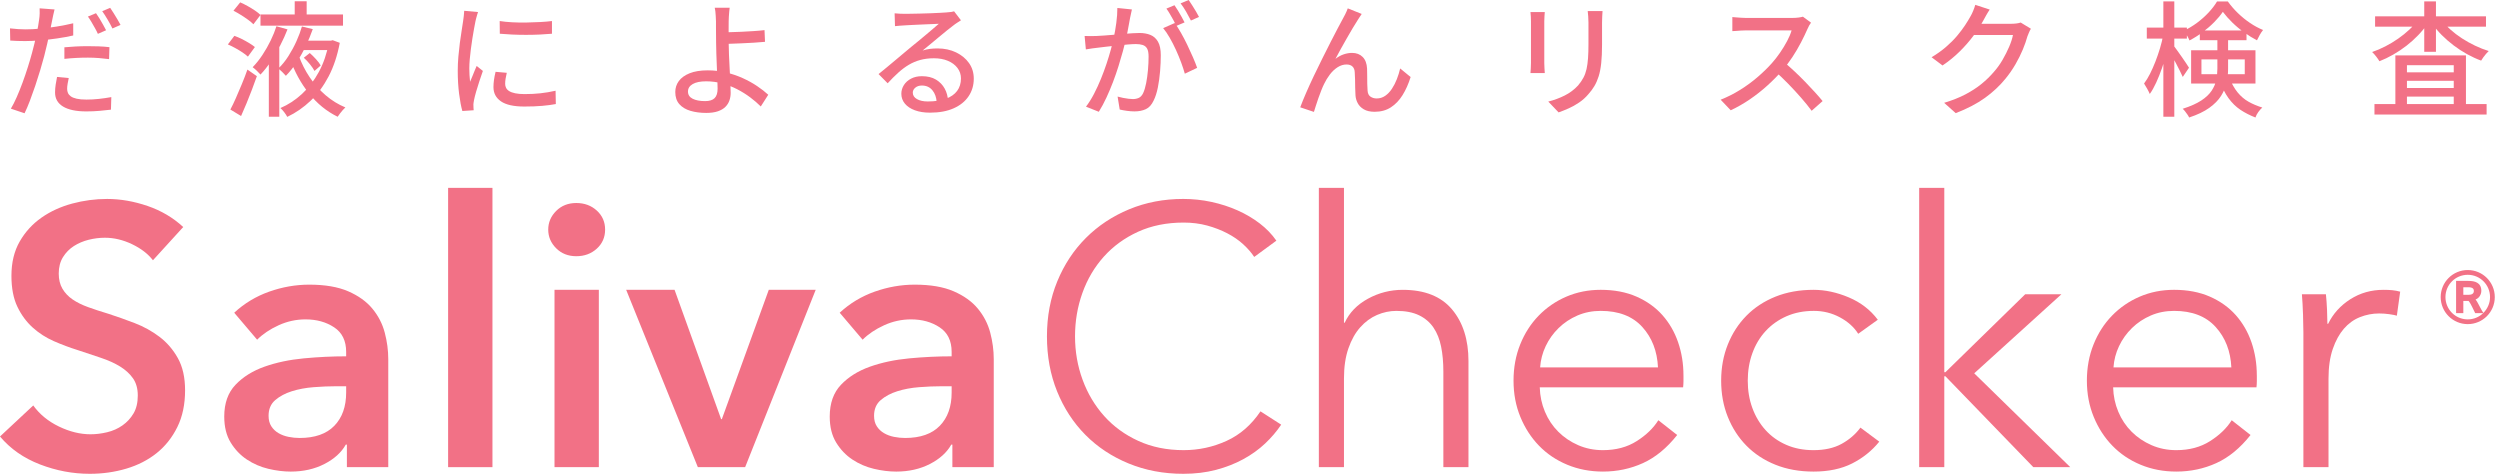
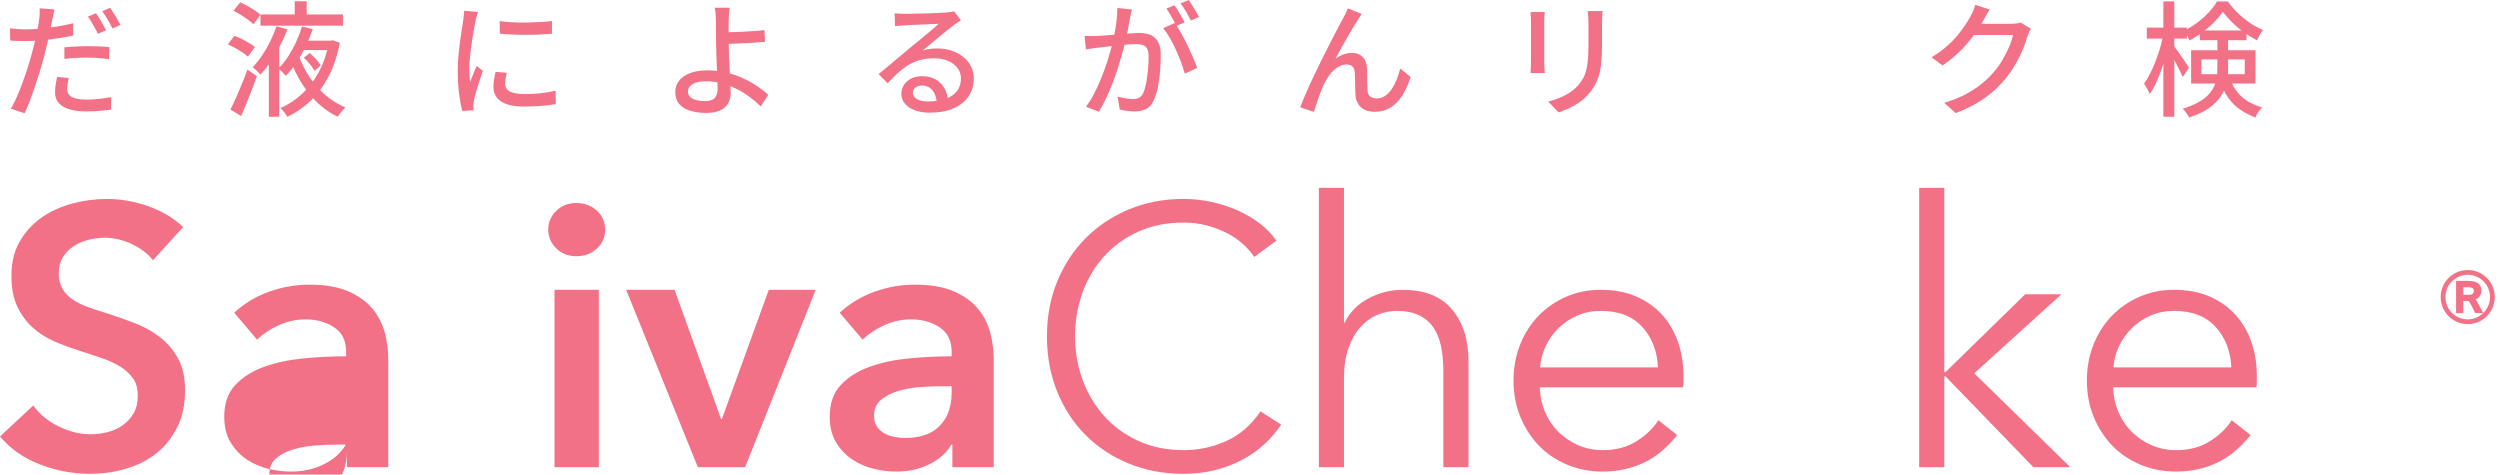
<svg xmlns="http://www.w3.org/2000/svg" id="_レイヤー_1" data-name="レイヤー_1" width="432" height="82" version="1.1" viewBox="0 0 432 82">
  <defs>
    <style>
      .st0 {
        fill: #f27186;
      }
    </style>
  </defs>
  <g>
    <path class="st0" d="M421.752,51.335c0-2.582,2.093-4.674,4.674-4.674s4.674,2.092,4.674,4.674-2.092,4.674-4.674,4.674-4.674-2.092-4.674-4.674ZM424.411,48.539h2.132c1.076,0,2.229.273,2.229,1.721,0,.567-.332,1.252-.997,1.487.156.196.273.391.39.606.333.587.567,1.135.959,1.721.704-.704,1.154-1.663,1.154-2.738,0-2.132-1.721-3.852-3.853-3.852s-3.852,1.721-3.852,3.852,1.721,3.853,3.852,3.853c1.036,0,1.975-.411,2.66-1.076h-1.369c-.176-.333-.352-.743-.567-1.154-.137-.273-.411-.802-.587-.959h-.9v2.113h-1.252v-5.574ZM426.582,50.944c.528,0,.9-.196.9-.665,0-.391-.196-.645-1.017-.645h-.802v1.31h.919Z" />
    <g>
      <path class="st0" d="M26.429,44.974c-.852-1.106-2.053-2.031-3.607-2.777-1.555-.743-3.119-1.116-4.692-1.116-.937,0-1.874.118-2.81.351-.936.234-1.786.597-2.553,1.085-.766.491-1.394,1.128-1.883,1.916-.489.788-.734,1.734-.734,2.84,0,1.022.213,1.895.639,2.618.425.724,1.01,1.342,1.756,1.852.743.51,1.648.957,2.713,1.34,1.063.384,2.234.766,3.51,1.149,1.448.469,2.947,1.001,4.501,1.597,1.554.595,2.979,1.383,4.277,2.361,1.298.98,2.362,2.215,3.192,3.702.83,1.491,1.245,3.343,1.245,5.554,0,2.427-.446,4.544-1.34,6.353s-2.086,3.308-3.574,4.499c-1.491,1.192-3.235,2.086-5.235,2.682-2.001.595-4.108.894-6.32.894-2.937,0-5.81-.543-8.618-1.628-2.81-1.085-5.108-2.691-6.895-4.82l5.745-5.362c1.106,1.533,2.585,2.746,4.437,3.638,1.85.894,3.671,1.342,5.457,1.342.936,0,1.894-.116,2.873-.352.979-.233,1.862-.627,2.65-1.18.786-.552,1.425-1.245,1.915-2.074.488-.83.734-1.861.734-3.097,0-1.191-.278-2.18-.83-2.968-.554-.786-1.298-1.468-2.234-2.043-.937-.575-2.043-1.074-3.32-1.5-1.276-.425-2.618-.872-4.022-1.342-1.362-.424-2.723-.936-4.086-1.531s-2.585-1.383-3.67-2.362c-1.086-.979-1.97-2.18-2.65-3.607-.68-1.425-1.021-3.203-1.021-5.331,0-2.298.479-4.277,1.436-5.936.958-1.661,2.213-3.032,3.767-4.119,1.554-1.085,3.32-1.892,5.299-2.425,1.979-.531,3.989-.798,6.032-.798,2.298,0,4.629.406,6.992,1.213,2.361.809,4.414,2.022,6.16,3.638l-5.235,5.745Z" />
-       <path class="st0" d="M59.944,76.831h-.193c-.766,1.362-2.001,2.479-3.702,3.35-1.703.873-3.638,1.309-5.81,1.309-1.234,0-2.521-.16-3.862-.478-1.34-.319-2.576-.852-3.702-1.597-1.128-.745-2.064-1.724-2.809-2.937-.745-1.213-1.118-2.713-1.118-4.501,0-2.298.649-4.126,1.947-5.489,1.298-1.362,2.968-2.404,5.011-3.129,2.043-.722,4.31-1.201,6.799-1.436,2.489-.234,4.926-.351,7.309-.351v-.767c0-1.915-.692-3.329-2.074-4.244-1.383-.915-3.032-1.373-4.949-1.373-1.618,0-3.17.34-4.659,1.021-1.491.682-2.725,1.512-3.702,2.491l-3.959-4.661c1.745-1.618,3.756-2.829,6.033-3.64,2.276-.807,4.586-1.212,6.926-1.212,2.723,0,4.969.382,6.735,1.149,1.765.766,3.161,1.765,4.181,3,1.022,1.236,1.734,2.618,2.138,4.15.404,1.531.607,3.064.607,4.596v18.641h-7.15v-3.893ZM59.815,66.744h-1.724c-1.234,0-2.532.054-3.893.16-1.362.106-2.618.34-3.767.701-1.149.363-2.107.873-2.873,1.533-.767.66-1.149,1.564-1.149,2.713,0,.724.16,1.331.479,1.819.318.489.733.883,1.245,1.18.51.298,1.085.512,1.724.639.637.128,1.276.193,1.915.193,2.638,0,4.638-.703,6.001-2.107s2.043-3.32,2.043-5.745v-1.085Z" />
-       <path class="st0" d="M77.434,32.463h7.662v48.262h-7.662v-48.262Z" />
+       <path class="st0" d="M59.944,76.831h-.193c-.766,1.362-2.001,2.479-3.702,3.35-1.703.873-3.638,1.309-5.81,1.309-1.234,0-2.521-.16-3.862-.478-1.34-.319-2.576-.852-3.702-1.597-1.128-.745-2.064-1.724-2.809-2.937-.745-1.213-1.118-2.713-1.118-4.501,0-2.298.649-4.126,1.947-5.489,1.298-1.362,2.968-2.404,5.011-3.129,2.043-.722,4.31-1.201,6.799-1.436,2.489-.234,4.926-.351,7.309-.351v-.767c0-1.915-.692-3.329-2.074-4.244-1.383-.915-3.032-1.373-4.949-1.373-1.618,0-3.17.34-4.659,1.021-1.491.682-2.725,1.512-3.702,2.491l-3.959-4.661c1.745-1.618,3.756-2.829,6.033-3.64,2.276-.807,4.586-1.212,6.926-1.212,2.723,0,4.969.382,6.735,1.149,1.765.766,3.161,1.765,4.181,3,1.022,1.236,1.734,2.618,2.138,4.15.404,1.531.607,3.064.607,4.596v18.641h-7.15v-3.893Zh-1.724c-1.234,0-2.532.054-3.893.16-1.362.106-2.618.34-3.767.701-1.149.363-2.107.873-2.873,1.533-.767.66-1.149,1.564-1.149,2.713,0,.724.16,1.331.479,1.819.318.489.733.883,1.245,1.18.51.298,1.085.512,1.724.639.637.128,1.276.193,1.915.193,2.638,0,4.638-.703,6.001-2.107s2.043-3.32,2.043-5.745v-1.085Z" />
      <path class="st0" d="M94.734,39.676c0-1.234.457-2.309,1.371-3.225.915-.913,2.076-1.371,3.48-1.371,1.404,0,2.585.436,3.543,1.309s1.436,1.968,1.436,3.288c0,1.319-.478,2.416-1.436,3.288-.958.873-2.138,1.309-3.543,1.309-1.404,0-2.565-.457-3.48-1.373-.915-.915-1.371-1.989-1.371-3.223ZM95.819,50.082h7.66v30.642h-7.66v-30.642Z" />
      <path class="st0" d="M108.202,50.082h8.363s8.044,22.343,8.044,22.343h.128s8.108-22.343,8.108-22.343h8.106s-12.192,30.642-12.192,30.642h-8.172s-12.385-30.642-12.385-30.642Z" />
      <path class="st0" d="M164.572,76.831h-.193c-.766,1.362-2.001,2.479-3.702,3.35-1.703.873-3.638,1.309-5.81,1.309-1.234,0-2.521-.16-3.862-.478-1.34-.319-2.576-.852-3.702-1.597-1.128-.745-2.064-1.724-2.809-2.937s-1.118-2.713-1.118-4.501c0-2.298.649-4.126,1.947-5.489s2.968-2.404,5.011-3.129c2.043-.722,4.31-1.201,6.799-1.436,2.489-.234,4.926-.351,7.309-.351v-.767c0-1.915-.692-3.329-2.074-4.244-1.383-.915-3.032-1.373-4.949-1.373-1.618,0-3.17.34-4.659,1.021-1.491.682-2.725,1.512-3.702,2.491l-3.959-4.661c1.745-1.618,3.756-2.829,6.033-3.64,2.276-.807,4.586-1.212,6.926-1.212,2.723,0,4.969.382,6.735,1.149,1.765.766,3.161,1.765,4.181,3,1.022,1.236,1.734,2.618,2.138,4.15.404,1.531.607,3.064.607,4.596v18.641h-7.15v-3.893ZM164.443,66.744h-1.724c-1.234,0-2.532.054-3.893.16-1.362.106-2.618.34-3.767.701-1.149.363-2.107.873-2.873,1.533-.767.66-1.149,1.564-1.149,2.713,0,.724.16,1.331.479,1.819.318.489.733.883,1.245,1.18.51.298,1.085.512,1.724.639.637.128,1.276.193,1.915.193,2.638,0,4.638-.703,6.001-2.107s2.043-3.32,2.043-5.745v-1.085Z" />
      <path class="st0" d="M221.387,73.384c-.767,1.149-1.692,2.234-2.777,3.258-1.086,1.024-2.341,1.925-3.767,2.704-1.427.777-3.001,1.392-4.725,1.847-1.724.454-3.607.68-5.65.68-3.405,0-6.554-.597-9.448-1.788-2.894-1.191-5.384-2.84-7.469-4.947-2.085-2.107-3.713-4.607-4.883-7.5-1.171-2.895-1.756-6.065-1.756-9.512,0-3.447.595-6.618,1.788-9.512,1.191-2.894,2.841-5.395,4.947-7.502,2.107-2.106,4.596-3.755,7.469-4.947,2.873-1.191,5.99-1.788,9.352-1.788,1.661,0,3.288.173,4.884.519,1.595.346,3.097.833,4.501,1.459s2.68,1.38,3.829,2.258c1.149.879,2.107,1.871,2.873,2.977l-3.829,2.809c-.469-.722-1.097-1.446-1.883-2.17-.788-.724-1.715-1.362-2.777-1.915-1.064-.554-2.225-1-3.479-1.342-1.257-.34-2.609-.51-4.055-.51-2.937,0-5.565.531-7.884,1.591-2.321,1.061-4.287,2.492-5.905,4.295-1.618,1.804-2.852,3.892-3.702,6.269-.852,2.376-1.277,4.878-1.277,7.508s.437,5.132,1.309,7.508c.873,2.376,2.118,4.465,3.735,6.268,1.616,1.803,3.585,3.235,5.905,4.295,2.319,1.061,4.925,1.591,7.82,1.591,2.595,0,5.065-.531,7.405-1.595,2.341-1.064,4.299-2.767,5.874-5.107l3.576,2.298Z" />
      <path class="st0" d="M232.366,55.764c.807-1.745,2.149-3.128,4.022-4.15,1.871-1.021,3.873-1.531,6.001-1.531,3.788,0,6.627,1.128,8.523,3.383,1.892,2.256,2.84,5.235,2.84,8.938v18.321h-4.34v-16.533c0-1.574-.128-3.001-.384-4.278-.255-1.276-.692-2.371-1.309-3.288-.618-.915-1.448-1.628-2.489-2.138-1.045-.51-2.353-.766-3.926-.766-1.149,0-2.267.234-3.352.701-1.085.47-2.053,1.182-2.906,2.14-.851.957-1.531,2.17-2.041,3.638-.512,1.468-.767,3.203-.767,5.202v15.322h-4.341v-48.262h4.341v23.301s.128,0,.128,0Z" />
      <path class="st0" d="M290.905,64.892c0,.298,0,.618,0,.958,0,.34-.022.701-.064,1.085h-24.77c.042,1.491.34,2.895.894,4.213.552,1.321,1.319,2.47,2.298,3.447.979.98,2.128,1.756,3.447,2.331,1.319.575,2.744.861,4.277.861,2.255,0,4.202-.521,5.841-1.564,1.639-1.042,2.883-2.244,3.735-3.607l3.255,2.553c-1.786,2.256-3.756,3.874-5.904,4.852-2.15.979-4.459,1.468-6.927,1.468-2.213,0-4.267-.394-6.16-1.18-1.894-.786-3.522-1.883-4.884-3.288s-2.435-3.064-3.223-4.98c-.788-1.915-1.18-3.999-1.18-6.256s.382-4.341,1.149-6.256c.766-1.916,1.83-3.576,3.192-4.98,1.361-1.404,2.958-2.5,4.787-3.288,1.83-.786,3.808-1.18,5.936-1.18,2.341,0,4.405.394,6.193,1.18,1.788.788,3.277,1.852,4.468,3.192,1.191,1.34,2.097,2.904,2.713,4.692s.927,3.702.927,5.745ZM286.5,63.488c-.128-2.809-1.033-5.14-2.713-6.99-1.682-1.852-4.076-2.777-7.183-2.777-1.446,0-2.788.266-4.022.798-1.234.533-2.319,1.255-3.255,2.17-.937.916-1.682,1.958-2.234,3.128-.554,1.171-.873,2.394-.958,3.671h20.364Z" />
-       <path class="st0" d="M321.1,57.678c-.724-1.149-1.777-2.095-3.161-2.84-1.383-.745-2.883-1.118-4.499-1.118-1.746,0-3.32.309-4.725.925-1.404.618-2.607,1.468-3.607,2.553-1,1.086-1.767,2.362-2.298,3.831-.533,1.468-.798,3.055-.798,4.756,0,1.703.266,3.277.798,4.725.531,1.446,1.286,2.713,2.267,3.798.977,1.085,2.17,1.937,3.574,2.553,1.404.618,2.979.925,4.725.925,1.915,0,3.532-.361,4.852-1.085,1.319-.724,2.404-1.659,3.256-2.809l3.255,2.425c-1.276,1.576-2.84,2.831-4.692,3.767-1.85.936-4.076,1.404-6.671,1.404-2.427,0-4.619-.394-6.575-1.18-1.958-.786-3.629-1.883-5.011-3.288-1.383-1.404-2.458-3.064-3.225-4.98-.766-1.915-1.149-3.999-1.149-6.256s.384-4.341,1.149-6.256c.767-1.916,1.842-3.576,3.225-4.98,1.382-1.404,3.053-2.5,5.011-3.288,1.956-.786,4.149-1.18,6.575-1.18,2,0,4.032.436,6.096,1.309,2.064.872,3.735,2.159,5.011,3.862l-3.383,2.425Z" />
      <path class="st0" d="M335.974,64.318h.193s13.789-13.47,13.789-13.47h6.256s-15.066,13.661-15.066,13.661l16.599,16.216h-6.384s-15.193-15.704-15.193-15.704h-.193s0,15.704,0,15.704h-4.341v-48.262h4.341v31.855Z" />
      <path class="st0" d="M389.981,64.892v.958c0,.34-.021.701-.063,1.085h-24.77c.042,1.491.339,2.895.892,4.213.554,1.321,1.319,2.47,2.298,3.447.979.98,2.128,1.756,3.447,2.331s2.746.861,4.278.861c2.255,0,4.202-.521,5.841-1.564,1.637-1.042,2.882-2.244,3.734-3.607l3.255,2.553c-1.786,2.256-3.755,3.874-5.904,4.852-2.149.979-4.459,1.468-6.926,1.468-2.215,0-4.268-.394-6.16-1.18-1.895-.786-3.523-1.883-4.884-3.288-1.362-1.404-2.437-3.064-3.223-4.98-.788-1.915-1.182-3.999-1.182-6.256,0-2.255.384-4.341,1.149-6.256.767-1.916,1.83-3.576,3.192-4.98,1.362-1.404,2.958-2.5,4.789-3.288,1.828-.786,3.808-1.18,5.936-1.18,2.34,0,4.405.394,6.192,1.18,1.788.788,3.277,1.852,4.469,3.192,1.191,1.34,2.095,2.904,2.713,4.692.615,1.788.925,3.702.925,5.745ZM385.577,63.488c-.128-2.809-1.033-5.14-2.715-6.99-1.68-1.852-4.076-2.777-7.181-2.777-1.448,0-2.788.266-4.022.798-1.236.533-2.321,1.255-3.256,2.17-.936.916-1.682,1.958-2.234,3.128-.554,1.171-.873,2.394-.958,3.671h20.366Z" />
-       <path class="st0" d="M397.96,54.295c-.043-1.277-.106-2.427-.191-3.447h4.149c.085.809.149,1.703.193,2.682.042.979.064,1.786.064,2.425h.127c.851-1.745,2.128-3.159,3.831-4.246,1.701-1.085,3.616-1.627,5.745-1.627.552,0,1.054.021,1.5.063.448.043.904.128,1.373.255l-.575,4.15c-.255-.085-.682-.17-1.277-.255s-1.191-.128-1.786-.128c-1.149,0-2.256.213-3.32.637-1.064.425-1.989,1.094-2.777,2.007-.788.912-1.427,2.079-1.915,3.501-.489,1.424-.734,3.132-.734,5.128v15.284h-4.341v-23.301c0-.807-.022-1.852-.064-3.128Z" />
    </g>
  </g>
  <g>
    <path class="st0" d="M4.35,5.076c.832,0,1.714-.043,2.646-.129.932-.086,1.883-.208,2.85-.366.968-.158,1.903-.344,2.807-.559v2.108c-.889.201-1.828.373-2.817.516-.99.144-1.957.255-2.903.333-.947.079-1.815.118-2.603.118-.502,0-.954-.007-1.355-.022-.402-.014-.803-.036-1.205-.065l-.043-2.108c.53.057.996.101,1.398.129.401.029.81.043,1.225.043ZM9.427,1.635c-.072.258-.147.577-.226.957-.079.38-.14.678-.183.893-.1.502-.222,1.101-.365,1.796-.144.696-.301,1.423-.473,2.183-.173.76-.352,1.499-.538,2.215-.201.76-.434,1.585-.699,2.473-.266.889-.553,1.789-.86,2.699-.309.911-.617,1.771-.925,2.581-.309.81-.613,1.523-.914,2.14l-2.366-.796c.329-.545.666-1.208,1.011-1.99.344-.781.68-1.62,1.011-2.517.329-.896.634-1.789.914-2.678.28-.889.52-1.706.721-2.452.143-.502.279-1.029.408-1.581.129-.552.25-1.086.366-1.602.115-.516.207-1,.279-1.452.072-.452.129-.821.172-1.108.057-.358.09-.717.097-1.075.007-.358.003-.652-.011-.882l2.581.194ZM11.879,13.486c-.072.33-.137.656-.193.979-.058.323-.086.62-.086.893,0,.244.046.477.139.699.093.222.259.419.495.591.237.172.573.309,1.011.409.437.1,1,.151,1.688.151.702,0,1.42-.039,2.151-.118.731-.079,1.448-.183,2.151-.312l-.065,2.172c-.602.072-1.258.14-1.969.204-.71.065-1.473.097-2.29.097-1.749,0-3.087-.28-4.011-.839-.925-.559-1.387-1.369-1.387-2.43,0-.459.035-.914.107-1.366.072-.452.151-.893.237-1.323l2.022.194ZM11.125,8.173c.589-.057,1.234-.104,1.936-.14.702-.036,1.398-.054,2.087-.054.631,0,1.266.011,1.904.032.638.022,1.258.068,1.86.14l-.064,2.065c-.545-.072-1.13-.132-1.753-.183-.624-.05-1.258-.075-1.903-.075-.703,0-1.387.018-2.055.054-.666.036-1.337.09-2.011.161v-2ZM16.589,2.28c.186.258.387.563.602.914.215.352.423.71.624,1.075.201.366.373.685.517.957l-1.419.624c-.129-.301-.295-.627-.495-.979-.201-.351-.405-.706-.612-1.065-.209-.358-.413-.674-.613-.946l1.398-.581ZM19.041,1.355c.187.273.39.588.613.946.222.359.441.717.656,1.075.215.359.387.667.517.925l-1.398.624c-.229-.473-.509-.989-.839-1.549s-.638-1.039-.925-1.441l1.377-.581Z" />
    <path class="st0" d="M39.377,7.679l1.118-1.484c.416.144.846.326,1.291.548.444.222.867.455,1.269.699.401.244.731.473.99.688l-1.205,1.656c-.244-.229-.559-.473-.946-.731s-.803-.509-1.247-.753c-.444-.244-.868-.452-1.269-.624ZM39.807,18.928c.301-.559.62-1.222.957-1.99.337-.767.681-1.574,1.033-2.42.351-.846.67-1.678.957-2.495l1.635,1.14c-.258.746-.541,1.52-.85,2.323-.309.803-.62,1.592-.936,2.366s-.631,1.506-.946,2.194l-1.85-1.118ZM40.345,1.85l1.162-1.441c.401.172.828.384,1.279.635.452.251.875.509,1.27.774.394.265.713.52.957.764l-1.226,1.613c-.229-.244-.538-.505-.925-.785-.387-.28-.799-.556-1.236-.828-.438-.272-.864-.516-1.28-.731ZM47.765,4.538l1.915.538c-.344.889-.76,1.807-1.247,2.753-.488.946-1.018,1.857-1.592,2.732-.573.875-1.183,1.649-1.828,2.323-.158-.186-.373-.409-.645-.667-.273-.258-.509-.459-.71-.602.602-.616,1.168-1.326,1.699-2.129.53-.803,1.004-1.635,1.42-2.495.416-.86.745-1.678.989-2.452ZM45.012,2.495h14.26v1.936h-14.26v-1.936ZM46.454,8.948l1.742-1.764.065.043v12.948h-1.807v-11.228ZM52.175,4.581l1.871.452c-.33.946-.728,1.911-1.193,2.893-.467.982-.99,1.918-1.57,2.807-.581.889-1.208,1.678-1.883,2.366-.158-.186-.365-.405-.624-.656-.258-.251-.48-.455-.666-.613.63-.602,1.207-1.315,1.731-2.14.523-.824.986-1.681,1.387-2.57.401-.889.717-1.735.946-2.538ZM56.821,7.033h.344l.323-.086,1.226.452c-.416,2.208-1.058,4.14-1.925,5.797-.868,1.656-1.907,3.062-3.119,4.216s-2.556,2.083-4.033,2.785c-.115-.23-.286-.495-.516-.796-.23-.301-.452-.545-.667-.731,1.348-.573,2.592-1.387,3.732-2.441s2.111-2.323,2.915-3.807c.802-1.484,1.376-3.158,1.721-5.022v-.366ZM51.637,9.636c.473,1.319,1.1,2.56,1.882,3.721.782,1.161,1.692,2.191,2.732,3.086,1.04.896,2.183,1.602,3.431,2.119-.143.129-.297.287-.462.473-.165.186-.323.38-.473.581-.151.201-.283.387-.398.559-1.907-.932-3.563-2.28-4.969-4.044-1.405-1.764-2.502-3.778-3.291-6.044l1.549-.452ZM50.927.215h2.064v3.14h-2.064V.215ZM52.131,7.033h5.077v1.613h-5.077v-1.613ZM52.497,9.98l1.032-.817c.359.316.721.674,1.086,1.075.366.402.634.76.807,1.075l-1.076.946c-.172-.33-.431-.71-.774-1.14s-.703-.81-1.076-1.14Z" />
    <path class="st0" d="M82.603,2.086c-.043.129-.097.298-.161.505-.065.208-.122.416-.173.624-.05.208-.089.376-.118.505-.072.359-.154.792-.247,1.301-.093.509-.187,1.061-.28,1.656-.093.595-.179,1.197-.258,1.807-.079.61-.143,1.201-.194,1.774-.05.574-.075,1.097-.075,1.57,0,.373.011.749.033,1.129.021.38.054.771.097,1.172.129-.287.258-.591.387-.914.129-.323.258-.642.387-.957.129-.315.25-.602.366-.86l1.076.86c-.187.531-.387,1.118-.602,1.764s-.405,1.258-.571,1.839c-.165.581-.283,1.051-.354,1.409-.029.144-.057.312-.086.505-.029.194-.036.355-.021.484,0,.1.003.226.011.376.007.151.017.29.032.419l-1.957.129c-.215-.746-.402-1.728-.559-2.947-.158-1.219-.237-2.552-.237-4.001,0-.803.035-1.617.107-2.441.072-.824.158-1.624.258-2.398.101-.774.205-1.484.312-2.129.108-.645.19-1.183.248-1.613.043-.272.082-.566.118-.882.036-.315.061-.616.075-.903l2.388.215ZM87.572,12.583c-.087.373-.155.71-.205,1.011-.051.301-.075.602-.075.903,0,.244.054.473.161.688.107.215.286.402.538.559.25.158.595.283,1.032.376.437.093.979.14,1.624.14.975,0,1.889-.046,2.742-.14.853-.093,1.724-.24,2.614-.441l.043,2.301c-.674.129-1.459.233-2.355.312-.896.079-1.925.118-3.086.118-1.821,0-3.166-.297-4.033-.893-.868-.595-1.302-1.416-1.302-2.463,0-.387.029-.792.086-1.215.057-.423.151-.9.28-1.43l1.936.172ZM86.346,3.635c.63.1,1.344.172,2.14.215.796.043,1.617.057,2.463.043.846-.014,1.656-.043,2.43-.086.774-.043,1.441-.1,2.001-.172v2.194c-.617.057-1.312.104-2.087.14-.774.036-1.574.054-2.398.054s-1.631-.018-2.42-.054c-.788-.036-1.491-.082-2.108-.14l-.021-2.194Z" />
    <path class="st0" d="M126.087,1.334c-.029.187-.054.412-.075.678-.021.265-.043.545-.065.839-.021.294-.032.563-.032.807-.015.488-.018,1.061-.011,1.721.007.66.011,1.334.011,2.022,0,.588.018,1.28.053,2.076.036.796.075,1.613.119,2.452.043.839.083,1.621.119,2.344.035.724.053,1.316.053,1.774s-.072.896-.215,1.312c-.143.416-.376.785-.699,1.108-.323.323-.756.577-1.301.764-.545.186-1.212.28-2.001.28-1.004,0-1.911-.118-2.721-.355-.81-.237-1.452-.62-1.925-1.151-.473-.53-.71-1.233-.71-2.108,0-.702.205-1.334.613-1.893.408-.559,1.029-1.007,1.861-1.344.832-.337,1.879-.505,3.14-.505,1.09,0,2.144.122,3.162.366,1.018.244,1.978.57,2.882.979.904.409,1.728.864,2.474,1.366.745.502,1.391,1.004,1.936,1.506l-1.291,2.022c-.53-.53-1.14-1.054-1.828-1.57-.688-.516-1.441-.986-2.258-1.409-.818-.423-1.678-.756-2.582-1-.903-.244-1.828-.366-2.774-.366-1.004,0-1.779.158-2.323.473-.545.316-.818.746-.818,1.291,0,.559.269.975.807,1.247.538.273,1.258.409,2.162.409.745,0,1.29-.172,1.635-.516.344-.344.516-.889.516-1.635,0-.373-.014-.893-.043-1.559-.029-.667-.058-1.391-.086-2.172-.029-.781-.058-1.541-.087-2.28-.029-.738-.043-1.373-.043-1.904,0-.43-.004-.874-.011-1.334-.007-.459-.011-.9-.011-1.323v-1.086c-.015-.315-.029-.62-.043-.914-.015-.294-.036-.563-.065-.807-.029-.244-.065-.444-.107-.602h2.581ZM124.732,5.571c.344,0,.81-.003,1.398-.011.588-.007,1.229-.029,1.924-.065.696-.036,1.398-.075,2.108-.118.71-.043,1.359-.1,1.947-.172l.086,2.022c-.588.057-1.24.108-1.957.151-.717.043-1.423.079-2.118.108-.696.029-1.341.054-1.936.075-.595.021-1.072.032-1.43.032l-.021-2.022Z" />
    <path class="st0" d="M154.587,2.301c.272.029.562.05.871.065.308.014.591.022.85.022.214,0,.562-.003,1.043-.011.48-.007,1.025-.018,1.635-.032.609-.014,1.216-.032,1.817-.054.602-.022,1.144-.046,1.624-.075.48-.029.835-.05,1.065-.065.387-.029.684-.057.892-.086.208-.029.369-.065.485-.108l1.183,1.549c-.215.144-.438.287-.667.43-.229.144-.459.308-.688.495-.273.201-.627.477-1.064.828-.438.352-.907.739-1.409,1.161-.503.423-.997.835-1.485,1.237-.487.402-.924.76-1.311,1.075.43-.143.86-.24,1.29-.29.431-.05.86-.075,1.291-.075,1.19,0,2.258.23,3.205.688.946.459,1.692,1.075,2.237,1.85.544.774.817,1.671.817,2.689,0,1.133-.298,2.144-.892,3.033-.595.889-1.455,1.585-2.581,2.086-1.126.502-2.492.753-4.098.753-.99,0-1.857-.136-2.602-.409-.747-.273-1.323-.656-1.732-1.151-.408-.495-.613-1.065-.613-1.71,0-.53.147-1.029.441-1.495.294-.466.71-.839,1.247-1.118s1.158-.419,1.861-.419c.975,0,1.789.197,2.441.591.652.395,1.154.914,1.506,1.559.351.645.541,1.348.57,2.108l-1.957.28c-.043-.86-.291-1.563-.742-2.108-.451-.545-1.058-.817-1.817-.817-.459,0-.836.122-1.13.366-.294.244-.44.531-.44.86,0,.473.24.846.72,1.118.48.273,1.1.409,1.861.409,1.219,0,2.258-.154,3.119-.462.86-.308,1.513-.76,1.957-1.355.444-.595.667-1.315.667-2.162,0-.674-.201-1.276-.602-1.807-.402-.53-.954-.943-1.656-1.237-.703-.294-1.506-.441-2.409-.441-.86,0-1.645.097-2.355.29-.711.194-1.374.473-1.99.839s-1.223.817-1.817,1.355c-.595.538-1.208,1.151-1.839,1.839l-1.57-1.592c.43-.344.903-.731,1.419-1.161s1.035-.864,1.559-1.301c.523-.437,1.018-.853,1.484-1.248.466-.394.857-.721,1.172-.979.301-.244.667-.541,1.097-.893.431-.351.875-.721,1.333-1.108.459-.387.896-.756,1.312-1.108.416-.351.76-.649,1.033-.893-.23.014-.545.029-.947.043-.401.014-.842.032-1.323.054s-.964.043-1.451.065c-.488.021-.932.043-1.333.065-.402.022-.71.04-.925.054-.259.014-.527.032-.807.054-.279.022-.541.047-.785.075l-.064-2.215Z" />
    <path class="st0" d="M187.421,6.216c.359.014.702.022,1.032.022s.681-.007,1.054-.022c.33-.014.749-.039,1.258-.075.509-.036,1.053-.079,1.635-.129.58-.05,1.157-.1,1.731-.151.574-.05,1.108-.089,1.603-.118.494-.029.892-.043,1.193-.043.688,0,1.308.111,1.861.333.552.222.99.613,1.312,1.172s.484,1.341.484,2.344c0,.846-.039,1.76-.118,2.742-.079.982-.209,1.922-.387,2.818-.18.896-.42,1.645-.721,2.248-.344.746-.796,1.247-1.355,1.506s-1.212.387-1.957.387c-.417,0-.857-.032-1.323-.097-.467-.065-.878-.14-1.237-.226l-.366-2.237c.301.086.616.161.946.226.33.065.646.115.946.151.301.036.553.054.753.054.372,0,.71-.068,1.011-.204.301-.136.552-.405.753-.807.215-.459.39-1.039.527-1.742.136-.702.24-1.455.312-2.258.071-.803.107-1.577.107-2.323,0-.631-.086-1.097-.258-1.398-.173-.301-.423-.505-.753-.613s-.724-.161-1.183-.161c-.345,0-.814.025-1.409.075-.595.05-1.226.111-1.893.183-.666.072-1.29.14-1.871.204-.58.065-1.029.118-1.344.161-.273.029-.62.072-1.043.129-.423.057-.785.115-1.086.172l-.215-2.323ZM195.595,1.635c-.057.215-.111.459-.161.731-.051.273-.104.524-.161.753-.043.287-.108.642-.194,1.065-.086.423-.169.86-.247,1.312-.079.452-.169.886-.268,1.301-.144.602-.323,1.298-.538,2.086-.215.789-.462,1.631-.742,2.527-.279.896-.595,1.807-.946,2.732s-.731,1.828-1.14,2.71c-.408.882-.849,1.703-1.323,2.463l-2.215-.882c.502-.659.968-1.405,1.398-2.237.431-.831.824-1.688,1.183-2.57.359-.882.681-1.753.968-2.613.286-.86.53-1.66.731-2.398.201-.738.359-1.373.473-1.904.201-.917.362-1.835.484-2.753.122-.917.183-1.778.183-2.581l2.516.258ZM202.994,3.979c.33.445.684,1,1.065,1.667.38.667.749,1.373,1.108,2.119.359.746.688,1.466.99,2.162.3.696.537,1.294.71,1.796l-2.13,1.011c-.158-.573-.369-1.219-.634-1.936-.265-.717-.566-1.444-.903-2.183-.337-.738-.696-1.437-1.076-2.097-.381-.659-.756-1.212-1.13-1.656l2.001-.882ZM202.95.903c.187.258.387.567.602.925.215.359.423.717.624,1.075.201.359.372.681.517.968l-1.419.602c-.129-.287-.295-.609-.495-.968-.201-.358-.405-.717-.613-1.075-.208-.358-.412-.674-.613-.946l1.398-.581ZM205.403,0c.186.273.394.588.624.946.229.359.448.713.656,1.065.208.352.377.656.506.914l-1.398.624c-.23-.459-.506-.968-.828-1.527s-.642-1.039-.957-1.441l1.398-.581Z" />
    <path class="st0" d="M235.304,2.409c-.101.144-.208.305-.323.484-.115.179-.237.369-.366.57-.244.373-.53.835-.86,1.387-.33.552-.674,1.144-1.032,1.774-.359.631-.711,1.255-1.054,1.871-.344.617-.645,1.176-.904,1.678.459-.358.936-.62,1.431-.785.494-.165.971-.247,1.43-.247.76,0,1.373.233,1.839.699.466.466.72,1.137.764,2.011.014.373.021.792.021,1.258s.003.921.011,1.366c.007.445.025.832.054,1.161.029.502.196.857.505,1.065.309.208.663.312,1.065.312.544,0,1.035-.151,1.473-.452.437-.301.824-.706,1.162-1.215.336-.509.624-1.068.86-1.678.237-.609.426-1.222.57-1.839l1.807,1.484c-.373,1.19-.839,2.234-1.398,3.13-.559.896-1.234,1.599-2.022,2.108s-1.721.764-2.796.764c-.774,0-1.401-.144-1.882-.43-.48-.287-.832-.645-1.053-1.075-.223-.43-.348-.874-.377-1.334-.029-.416-.047-.864-.054-1.344-.007-.48-.015-.953-.021-1.42-.007-.466-.025-.871-.054-1.215-.014-.43-.143-.764-.387-1s-.588-.355-1.032-.355c-.53,0-1.043.158-1.538.473-.494.316-.939.731-1.333,1.248s-.728,1.061-1,1.635c-.158.316-.323.692-.494,1.129-.172.438-.341.889-.506,1.355-.165.466-.312.907-.44,1.323-.129.416-.237.76-.323,1.032l-2.366-.796c.273-.731.61-1.559,1.011-2.484s.846-1.9,1.333-2.925c.488-1.025.982-2.04,1.484-3.043.502-1.004.982-1.957,1.441-2.861.458-.903.868-1.692,1.226-2.366.358-.674.63-1.183.817-1.527.143-.258.294-.541.452-.85.157-.308.308-.656.452-1.043l2.409.968Z" />
    <path class="st0" d="M266.938,2.086c-.014.215-.032.459-.053.731-.021.273-.033.559-.033.86v7.205c0,.273.011.577.033.914.021.337.039.613.053.828h-2.473c.014-.172.032-.426.053-.764.022-.337.033-.663.033-.979V3.678c0-.201-.007-.462-.021-.785-.015-.323-.036-.591-.065-.807h2.473ZM276.919,1.914c-.015.273-.033.574-.054.903-.021.33-.032.688-.032,1.075v3.829c0,1.219-.047,2.273-.14,3.162-.093.889-.241,1.653-.441,2.291-.201.638-.449,1.204-.742,1.699-.295.495-.643.965-1.044,1.409-.459.545-.99,1.022-1.591,1.43-.602.409-1.212.749-1.829,1.022-.616.272-1.19.502-1.721.688l-1.785-1.871c1.018-.258,1.968-.609,2.85-1.054.882-.444,1.653-1.025,2.312-1.742.373-.444.678-.889.914-1.334.237-.444.416-.939.538-1.484.122-.545.208-1.169.258-1.871.051-.702.075-1.527.075-2.473v-3.7c0-.387-.014-.745-.043-1.075-.029-.33-.057-.631-.086-.903h2.56Z" />
-     <path class="st0" d="M312.944,3.915c-.086.1-.193.265-.323.495-.129.23-.229.438-.301.624-.301.688-.67,1.456-1.108,2.301-.438.846-.932,1.688-1.484,2.527-.553.839-1.13,1.602-1.731,2.291-.789.903-1.66,1.785-2.614,2.646-.954.86-1.961,1.653-3.022,2.377-1.061.724-2.158,1.351-3.291,1.882l-1.742-1.828c1.161-.459,2.283-1.025,3.366-1.699,1.082-.674,2.09-1.412,3.022-2.215.932-.803,1.749-1.599,2.452-2.387.487-.545.96-1.151,1.419-1.817s.868-1.337,1.226-2.011c.359-.674.616-1.291.774-1.85h-7.893c-.273,0-.571.011-.893.032s-.616.043-.882.065c-.265.022-.455.032-.57.032v-2.43c.142.014.358.032.645.054.286.022.588.043.903.065.316.022.581.032.796.032h7.979c.401,0,.767-.022,1.097-.065.33-.043.588-.093.774-.151l1.398,1.032ZM308.277,10.733c.574.473,1.175,1.004,1.807,1.592.631.588,1.247,1.194,1.85,1.817.602.624,1.165,1.223,1.689,1.796.523.574.964,1.083,1.323,1.527l-1.893,1.678c-.53-.717-1.139-1.47-1.828-2.258-.688-.788-1.419-1.581-2.194-2.377-.774-.796-1.549-1.538-2.323-2.226l1.57-1.549Z" />
    <path class="st0" d="M343.822,1.656c-.215.316-.427.66-.634,1.032-.209.373-.37.667-.485.882-.444.817-1.008,1.685-1.688,2.603-.682.918-1.467,1.817-2.356,2.699-.889.882-1.885,1.696-2.989,2.441l-1.893-1.42c.932-.559,1.763-1.154,2.495-1.785.731-.631,1.365-1.265,1.903-1.904.538-.638,1-1.251,1.387-1.839.387-.588.71-1.118.968-1.592.129-.215.273-.512.431-.893.158-.38.28-.728.366-1.043l2.495.817ZM350.941,4.969c-.115.172-.223.38-.323.624-.101.244-.194.473-.28.688-.186.688-.451,1.448-.796,2.28-.344.832-.767,1.681-1.269,2.549-.503.868-1.076,1.696-1.721,2.484-.99,1.219-2.169,2.323-3.539,3.312-1.369.989-3.057,1.871-5.065,2.646l-2-1.785c1.391-.416,2.613-.9,3.667-1.452,1.053-.552,1.986-1.158,2.796-1.817.81-.659,1.53-1.362,2.161-2.108.545-.616,1.036-1.301,1.473-2.054.437-.753.818-1.506,1.14-2.258.323-.753.541-1.43.656-2.033h-7.657l.818-1.936h6.56c.301,0,.594-.018.882-.054.286-.036.53-.089.731-.161l1.764,1.075Z" />
    <path class="st0" d="M373.807,6.022l1.204.409c-.158.86-.359,1.75-.602,2.667-.244.918-.52,1.817-.828,2.699-.309.882-.638,1.707-.99,2.474-.351.767-.72,1.423-1.108,1.968-.115-.272-.268-.581-.462-.925-.193-.344-.369-.638-.527-.882.359-.473.703-1.036,1.033-1.688.329-.652.641-1.358.936-2.119.294-.76.559-1.534.796-2.323.237-.788.419-1.549.548-2.28ZM370.968,4.775h6.925v1.893h-6.925v-1.893ZM373.828.237h1.893v19.939h-1.893V.237ZM375.613,7.894c.115.144.298.391.548.742.251.352.523.735.818,1.151.294.416.559.803.796,1.161.237.359.398.61.484.753l-1.076,1.592c-.129-.287-.297-.638-.505-1.054-.208-.416-.431-.85-.667-1.301s-.466-.871-.688-1.258c-.222-.387-.405-.695-.548-.925l.839-.86ZM383.163,6.302h1.85v5.614c0,.789-.086,1.578-.258,2.366-.173.789-.492,1.552-.958,2.291-.466.739-1.144,1.427-2.032,2.065-.889.638-2.051,1.194-3.485,1.667-.057-.143-.154-.312-.29-.505-.137-.194-.277-.384-.42-.57-.143-.187-.279-.33-.408-.43,1.347-.43,2.42-.907,3.215-1.43.796-.523,1.395-1.09,1.796-1.699.402-.609.667-1.233.796-1.871.129-.638.193-1.28.193-1.925v-5.571ZM384.109,2.043c-.401.588-.903,1.187-1.505,1.796-.602.61-1.269,1.187-2.001,1.731-.731.545-1.484,1.018-2.258,1.42-.101-.258-.247-.548-.44-.871-.194-.323-.377-.591-.548-.807.802-.373,1.57-.831,2.301-1.377.731-.545,1.395-1.136,1.99-1.774.594-.638,1.079-1.272,1.451-1.904h1.871c.502.703,1.083,1.373,1.743,2.011.659.638,1.362,1.208,2.108,1.71.745.502,1.491.903,2.236,1.204-.186.23-.376.513-.57.85-.193.337-.354.649-.484.936-.717-.373-1.449-.824-2.194-1.355-.746-.53-1.438-1.108-2.076-1.731-.638-.624-1.18-1.237-1.624-1.839ZM378.625,8.69h11.12v5.743h-11.12v-5.743ZM380.13,5.27h8.066v1.678h-8.066v-1.678ZM380.41,10.26v2.56h7.485v-2.56h-7.485ZM385.206,13.4c.431,1.061.922,1.925,1.473,2.592s1.18,1.197,1.882,1.592c.703.395,1.491.728,2.366,1-.244.215-.477.477-.699.785-.223.308-.384.62-.484.936-.961-.373-1.829-.817-2.603-1.334s-1.463-1.19-2.064-2.022c-.602-.831-1.133-1.893-1.592-3.183l1.721-.366Z" />
-     <path class="st0" d="M417.857,3.377l1.677.667c-.473.688-1.025,1.362-1.656,2.022-.631.66-1.312,1.273-2.043,1.839-.732.567-1.491,1.075-2.28,1.527-.789.452-1.585.835-2.388,1.151-.143-.244-.337-.523-.581-.839-.244-.315-.473-.566-.688-.753.76-.258,1.523-.584,2.29-.979.767-.394,1.505-.839,2.215-1.334.711-.495,1.362-1.022,1.958-1.581.594-.559,1.093-1.133,1.495-1.721ZM410.307,17.981h19.38v1.807h-19.38v-1.807ZM410.414,2.818h19.164v1.785h-19.164v-1.785ZM413.92,9.571h12.196v9.378h-2.108v-7.679h-8.087v7.765h-2.001v-9.464ZM414.889,12.497h10.173v1.463h-10.173v-1.463ZM414.889,15.207h10.173v1.484h-10.173v-1.484ZM418.91.237h2.022v8.711h-2.022V.237ZM421.901,3.42c.416.574.925,1.133,1.527,1.678.602.545,1.262,1.051,1.979,1.516.716.466,1.473.889,2.269,1.269.796.38,1.588.692,2.376.936-.143.129-.297.29-.462.484-.165.194-.323.395-.473.602-.151.208-.276.398-.377.57-.817-.301-1.627-.674-2.43-1.118-.803-.444-1.573-.946-2.312-1.506-.739-.559-1.428-1.158-2.065-1.796-.638-.638-1.193-1.301-1.667-1.99l1.635-.645Z" />
  </g>
</svg>